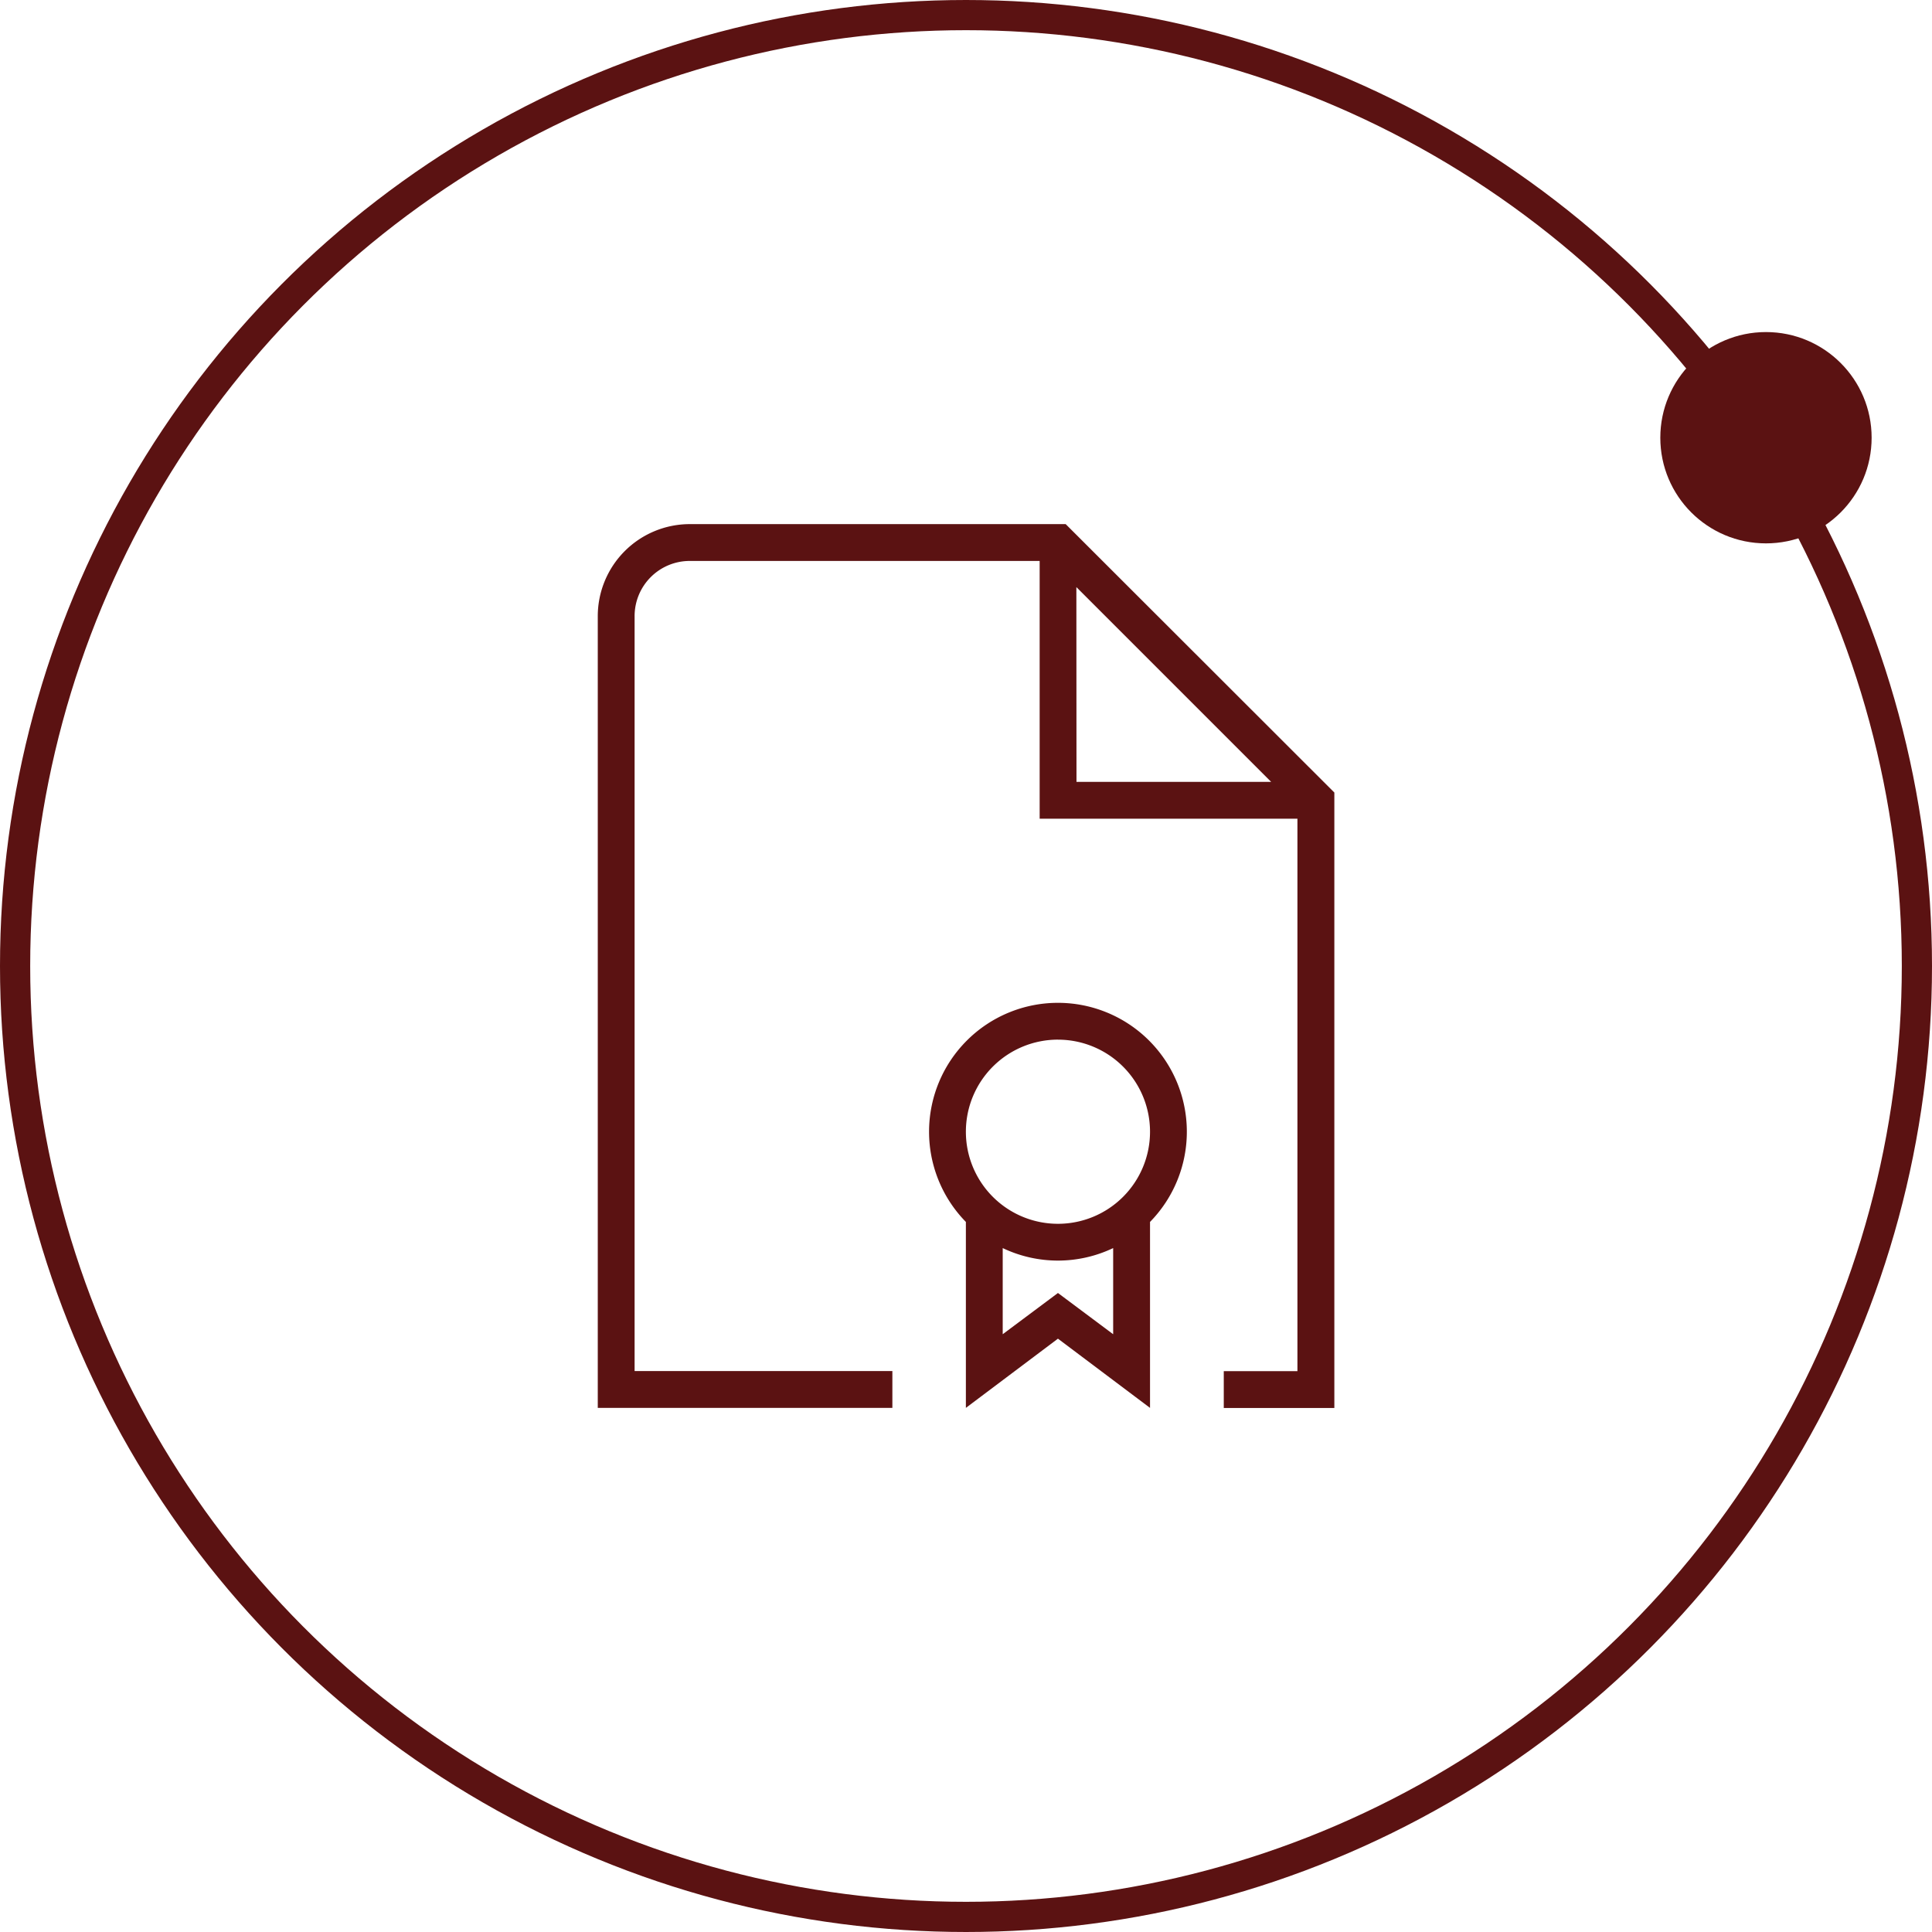
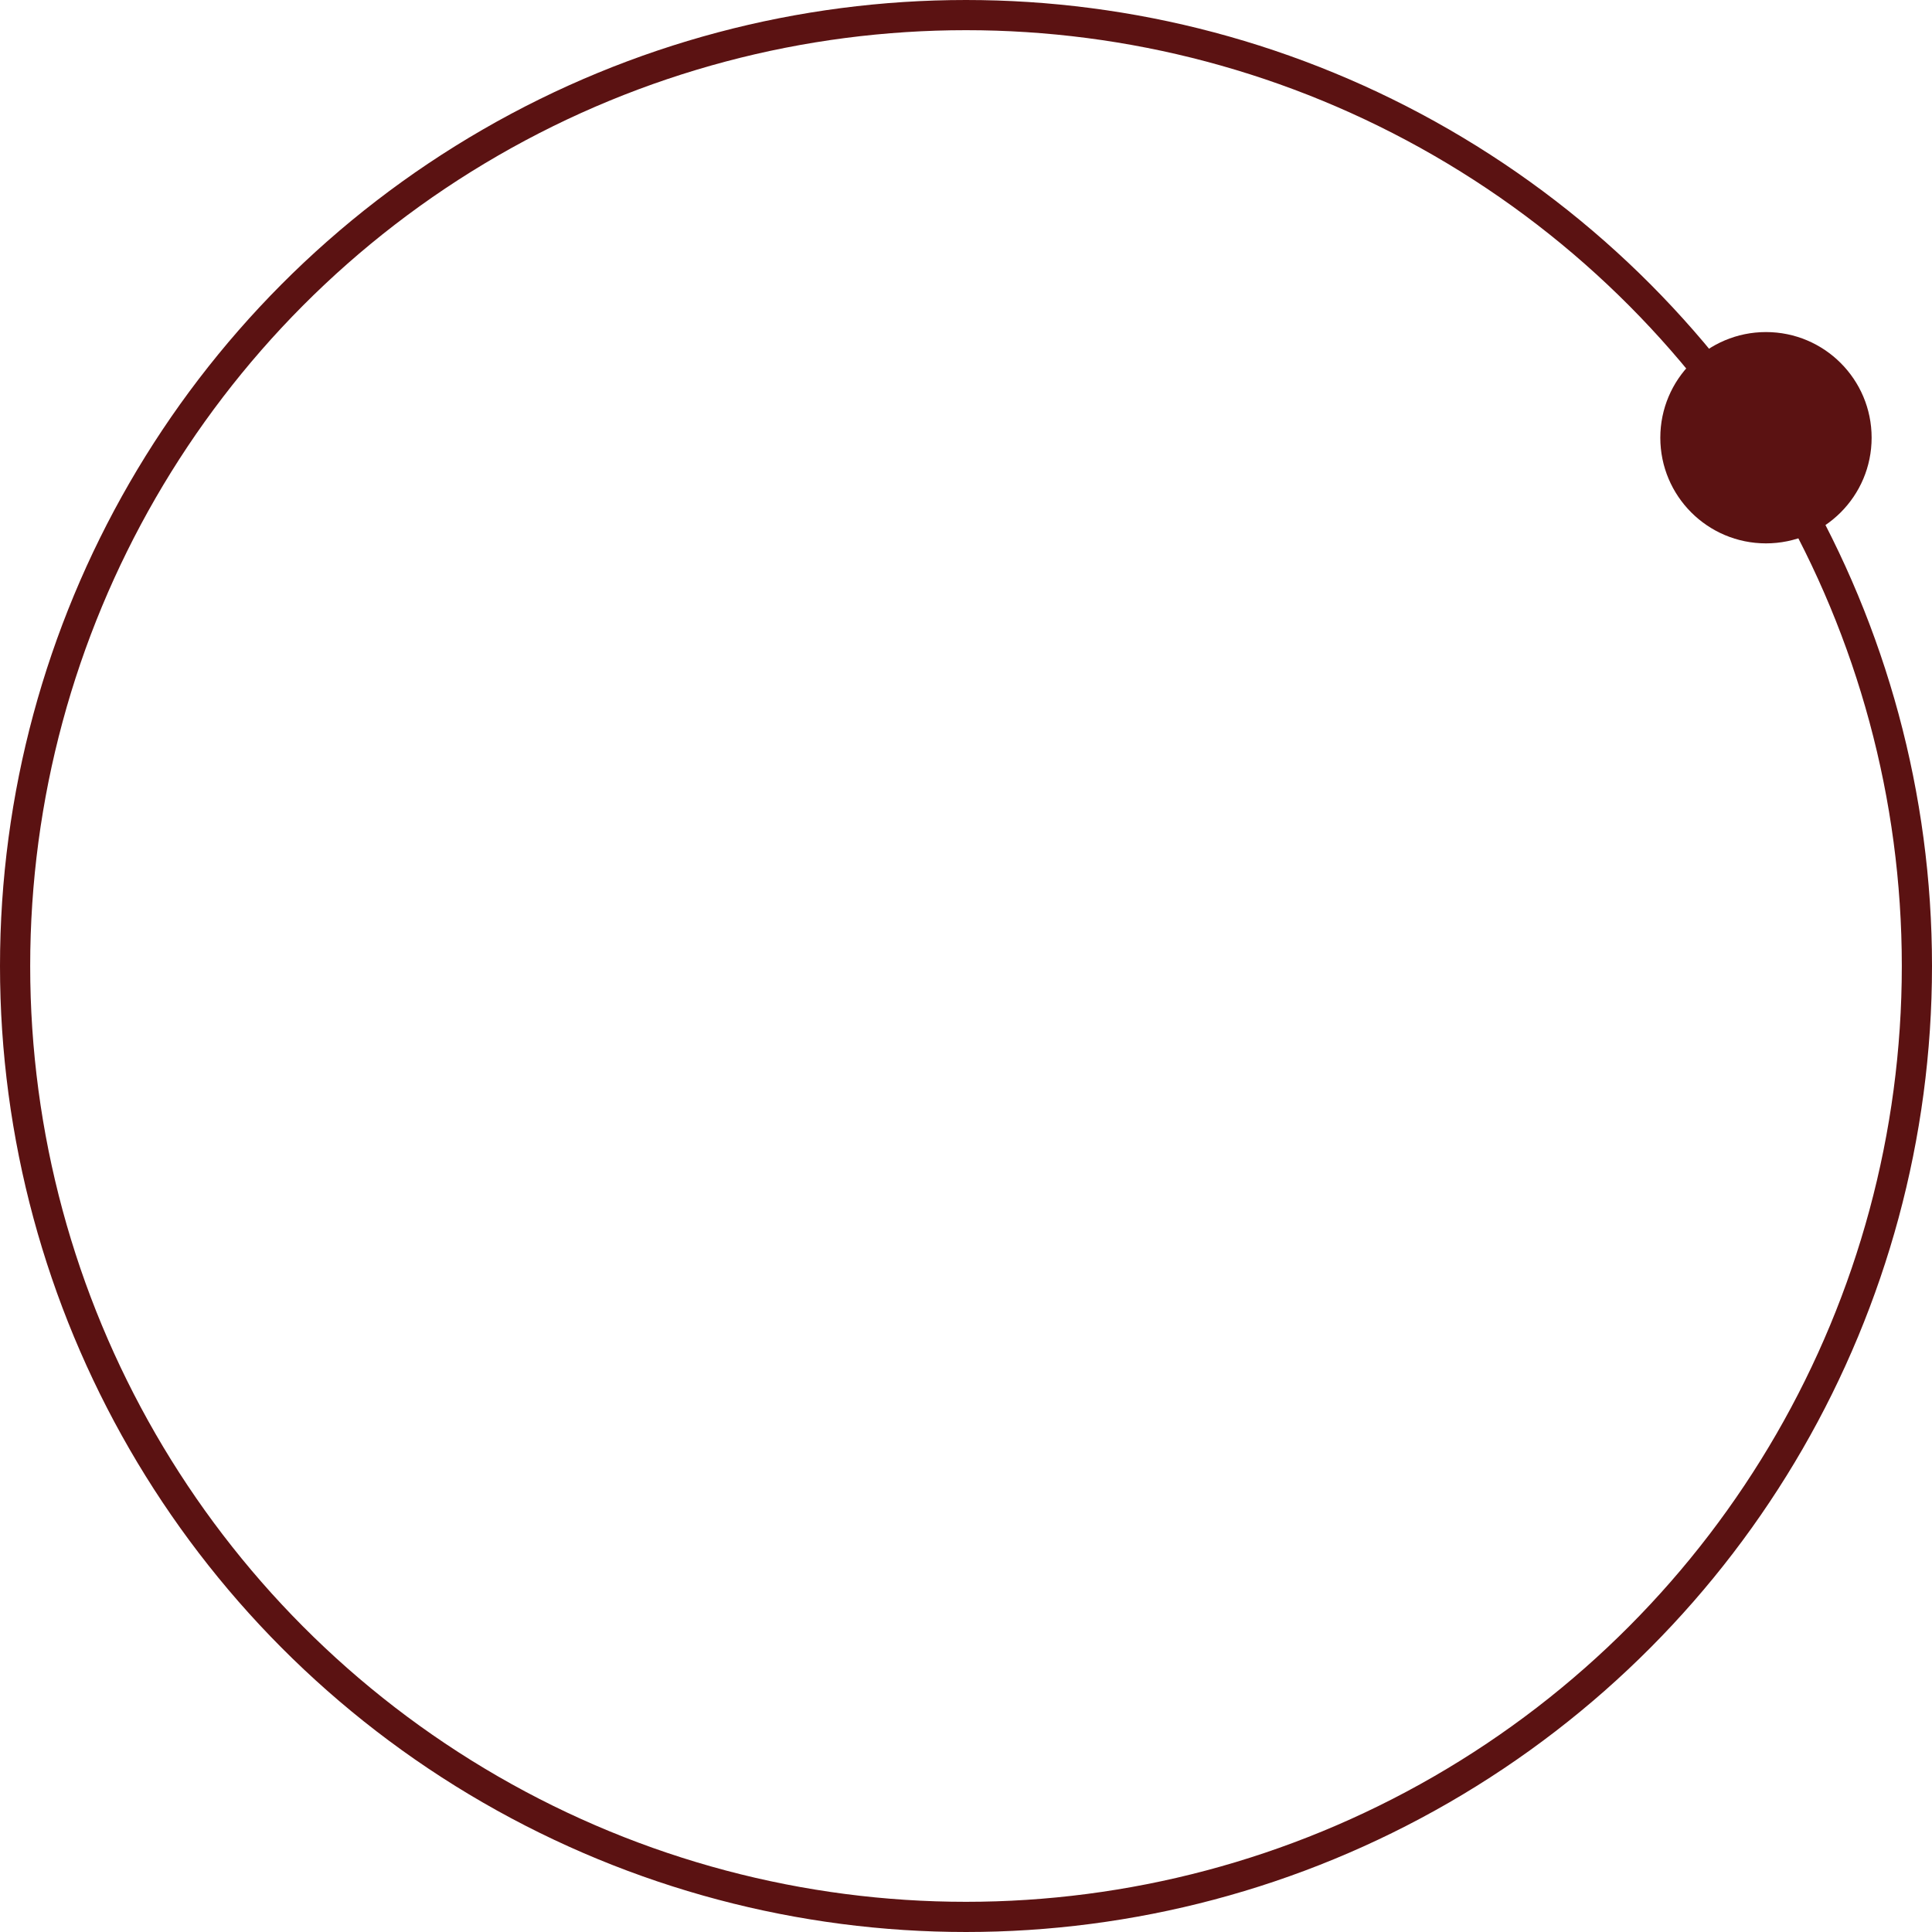
<svg xmlns="http://www.w3.org/2000/svg" width="64" height="64" viewBox="0 0 64 64">
  <g id="Grupo_255" data-name="Grupo 255" transform="translate(-1282 -1130)">
    <g id="Elipse_1" data-name="Elipse 1" transform="translate(1282 1130)" fill="none" stroke="#5b1212" stroke-width="1">
-       <circle cx="32" cy="32" r="32" stroke="none" />
      <circle cx="32" cy="32" r="31.5" fill="none" />
    </g>
    <circle id="Elipse_32" data-name="Elipse 32" cx="3.5" cy="3.5" r="3.5" transform="translate(1337 1141)" fill="#5b1212" />
-     <path id="license" d="M17.5,0H5.05A3.051,3.051,0,0,0,2,3.05V29.276h9.759v-1.22H3.22V3.05A1.827,1.827,0,0,1,5.05,1.22H16.638V9.759h8.539v18.3h-2.44v1.22H26.4V8.892Zm.354,2.086,6.453,6.453H17.858Zm-.61,13.772a4.27,4.27,0,0,0-3.05,7.258v6.16l3.05-2.293,3.05,2.293v-6.16a4.27,4.27,0,0,0-3.05-7.258Zm0,1.22a3.05,3.05,0,1,1-3.05,3.05A3.051,3.051,0,0,1,17.248,17.077Zm0,8.392-1.83,1.366V23.982a4.244,4.244,0,0,0,3.659,0v2.854Z" transform="translate(1299.802 1147.362)" fill="#5b1212" />
  </g>
</svg>